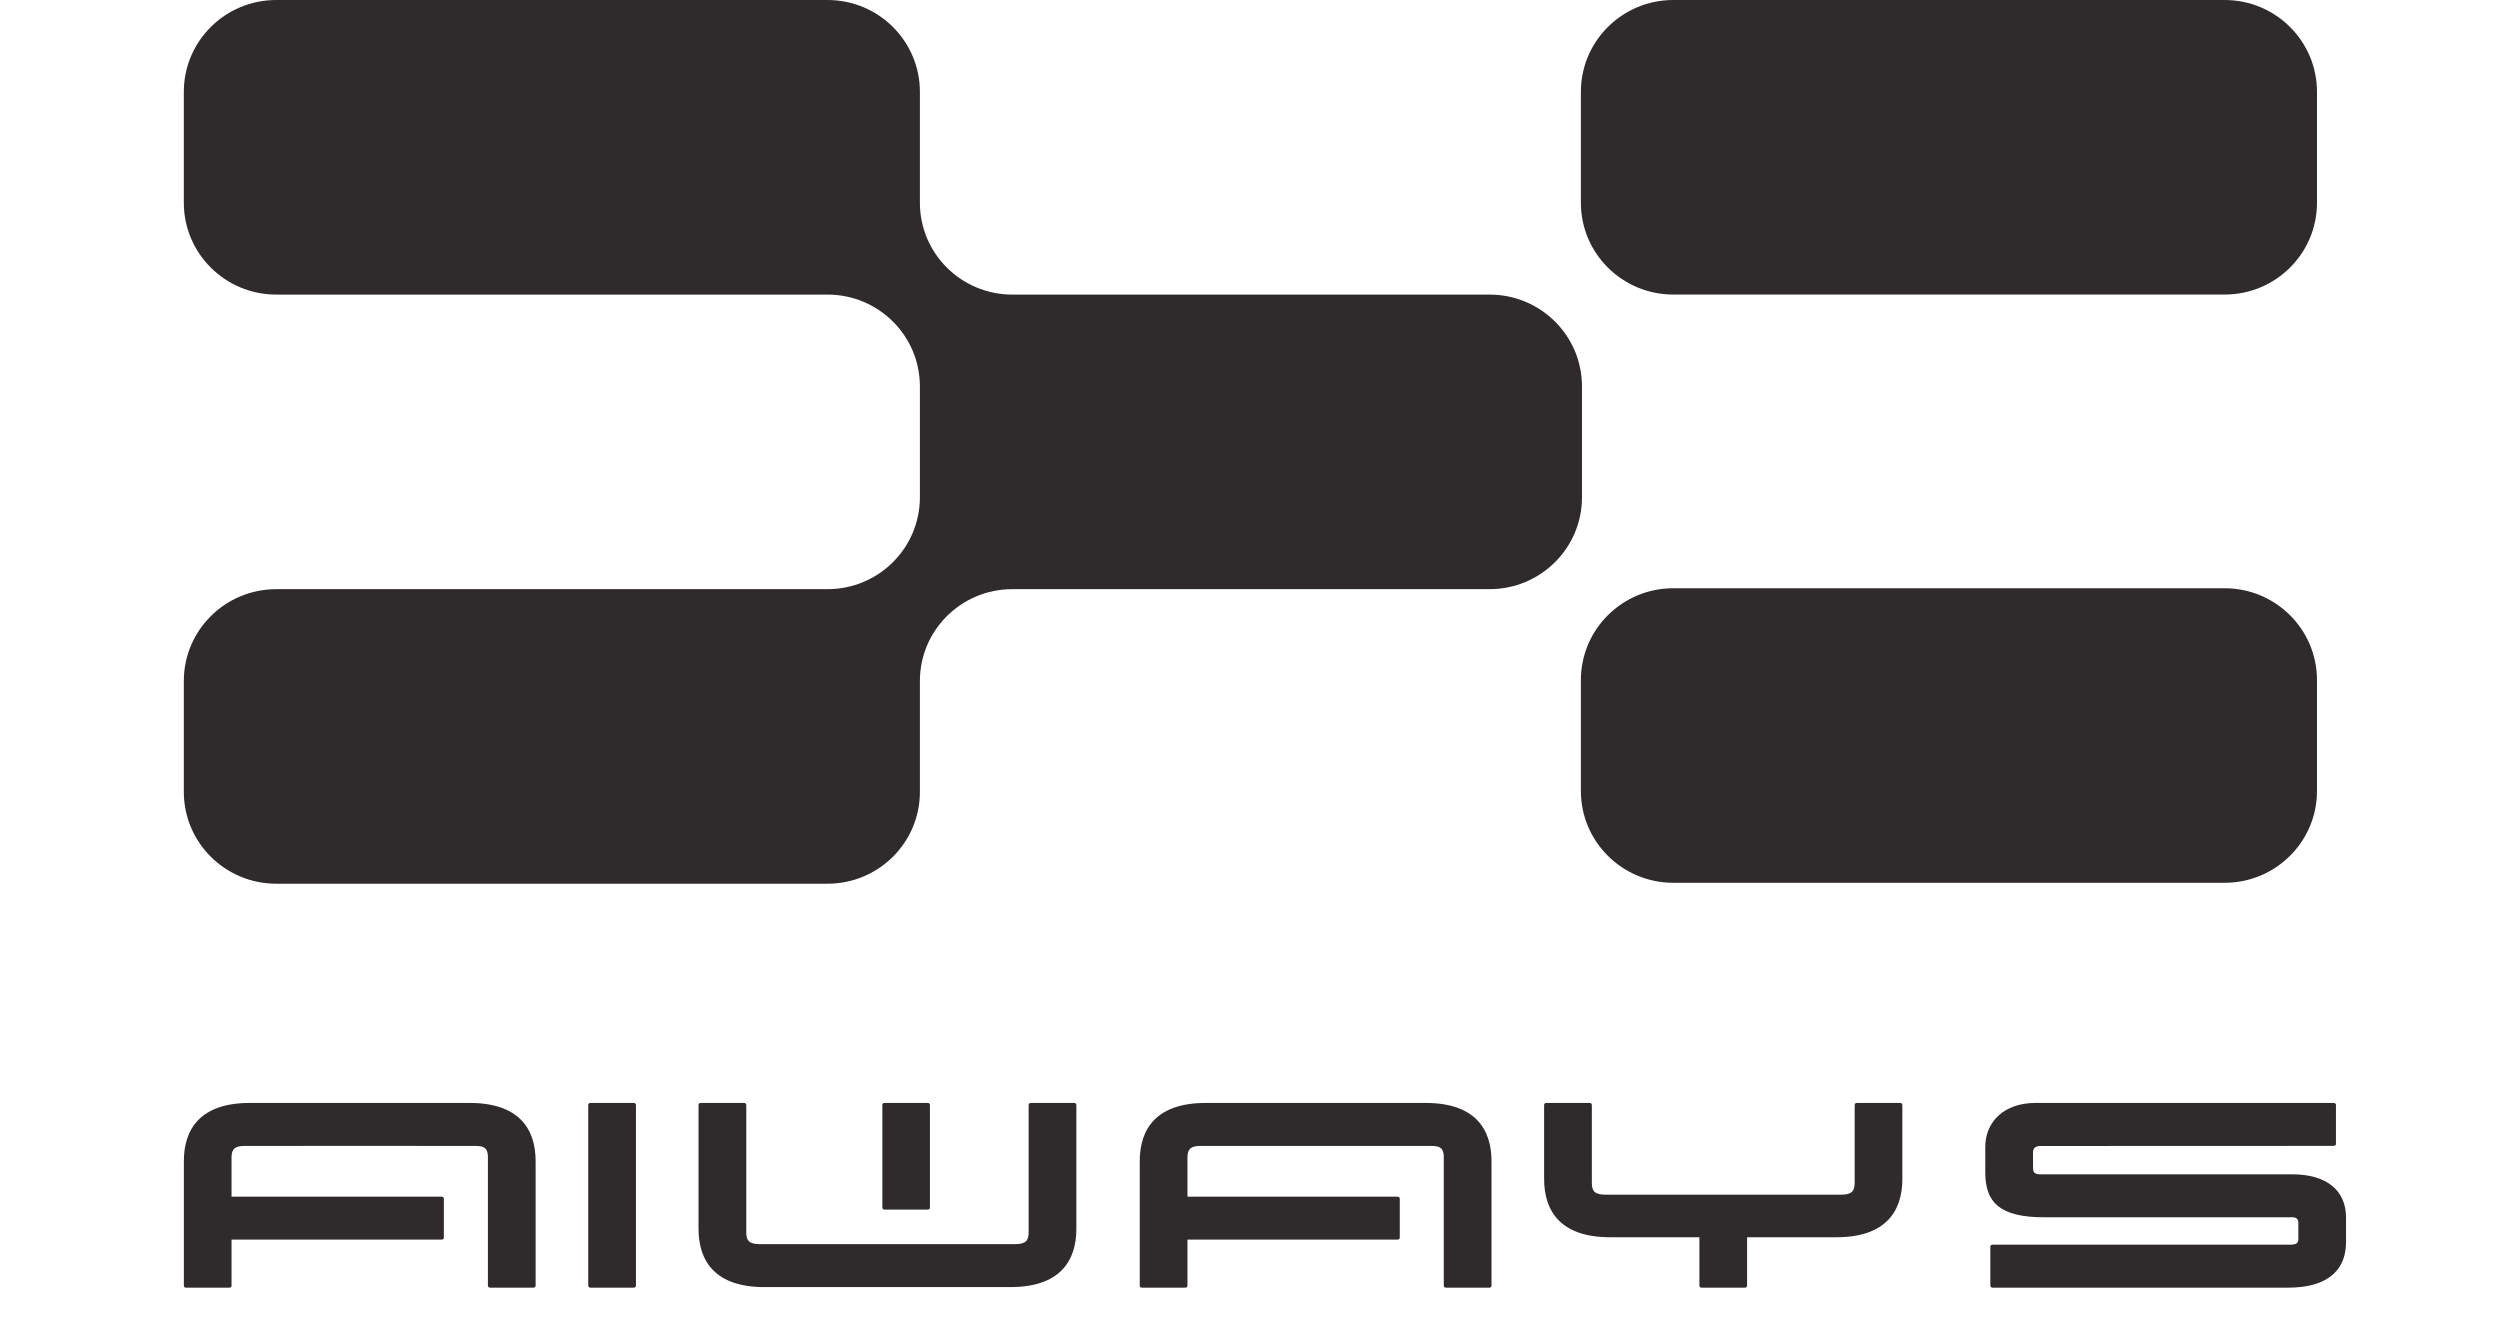
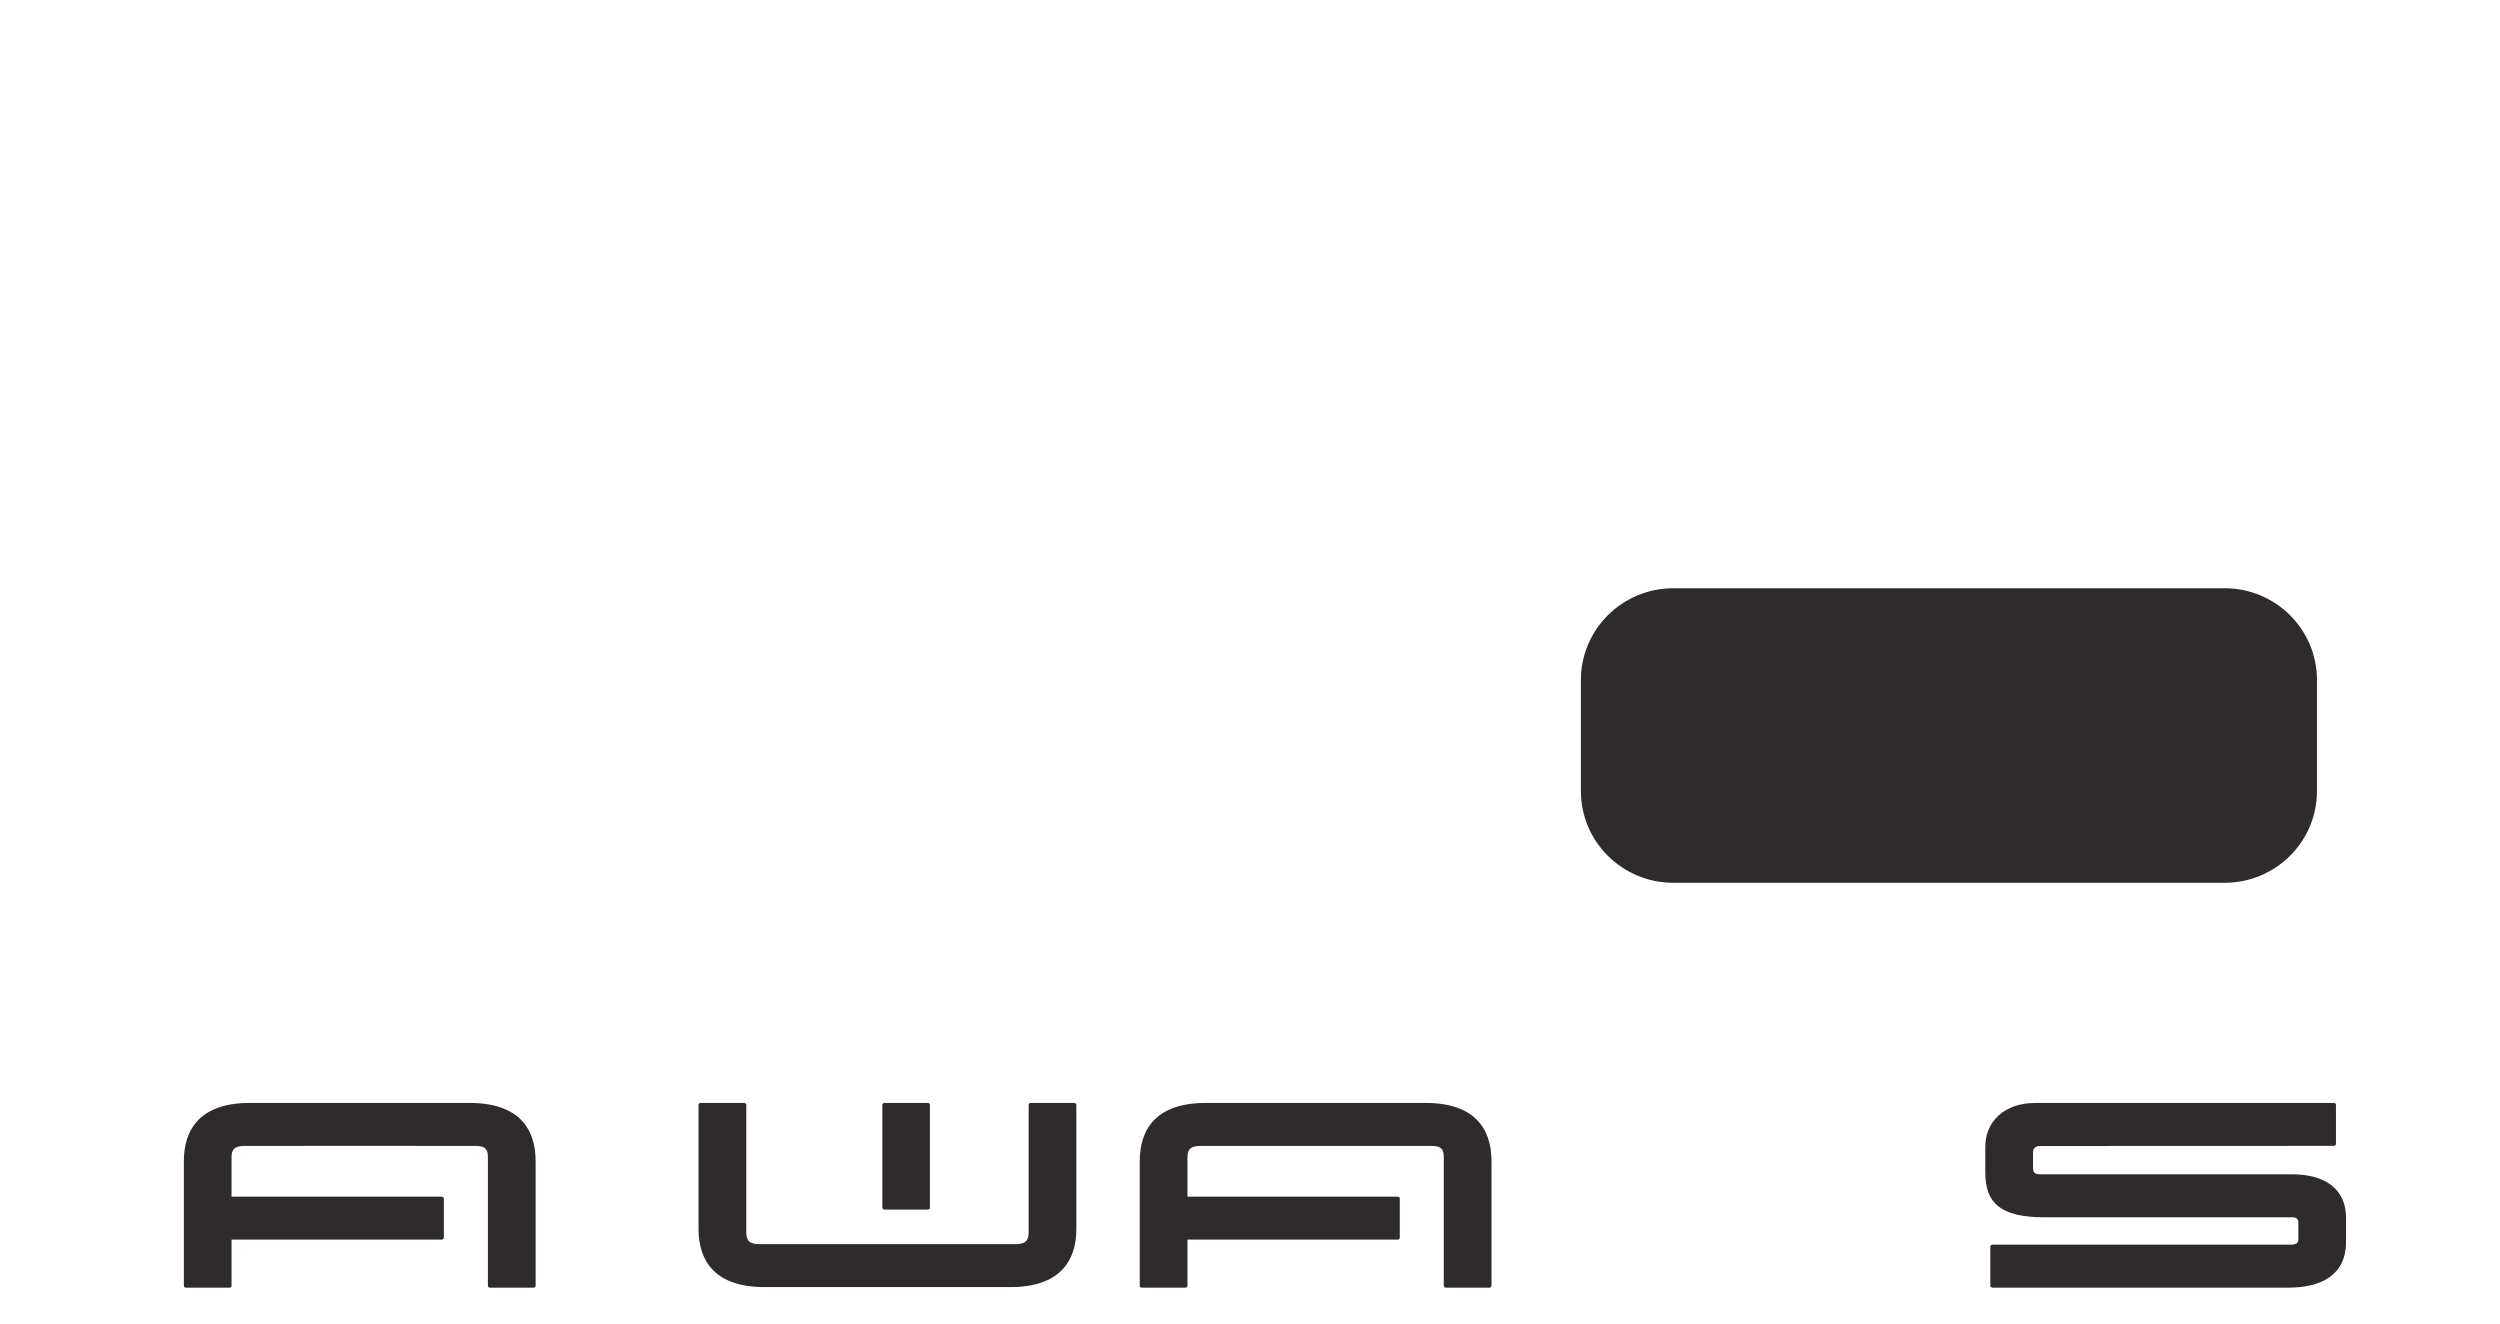
<svg xmlns="http://www.w3.org/2000/svg" fill="none" height="36" viewBox="0 0 68 36" width="68">
-   <path clip-rule="evenodd" d="M60.509 0H45.514C44.126 0 43 1.118 43 2.498V5.515C43 6.894 44.126 8.012 45.514 8.012H60.509C61.897 8.012 63.022 6.894 63.022 5.515V2.498C63.022 1.118 61.897 0 60.509 0Z" fill="#2F2A2C" fill-rule="evenodd" />
  <path clip-rule="evenodd" d="M60.509 16H45.514C44.126 16 43 17.119 43 18.498V21.515C43 22.894 44.126 24.012 45.514 24.012H60.509C61.897 24.012 63.022 22.894 63.022 21.515V18.498C63.022 17.119 61.897 16 60.509 16Z" fill="#2F2A2C" fill-rule="evenodd" />
-   <path clip-rule="evenodd" d="M40.517 8.013H27.535C26.146 8.013 25.021 6.894 25.021 5.514V2.498C25.021 1.119 23.896 0 22.509 0H7.514C6.125 0 5 1.119 5 2.498V5.514C5 6.894 6.125 8.013 7.514 8.013H22.508H22.509H22.509C23.897 8.013 25.021 9.131 25.021 10.51V13.527C25.021 14.907 23.896 16.025 22.509 16.025H7.514C6.125 16.025 5 17.144 5 18.523V21.54C5 22.919 6.125 24.037 7.514 24.037H22.509C23.896 24.037 25.021 22.919 25.021 21.54V18.523C25.021 17.144 26.146 16.025 27.535 16.025H40.517C41.905 16.025 43.03 14.906 43.03 13.527V10.51C43.03 9.131 41.905 8.013 40.517 8.013Z" fill="#2F2A2C" fill-rule="evenodd" />
  <path clip-rule="evenodd" d="M38.776 30H32.795C31.456 30 31.001 30.703 31.001 31.586V34.952C31.001 34.952 30.989 35.024 31.061 35.024H32.239C32.306 35.024 32.3 34.965 32.299 34.956V33.718H38.009C38.03 33.718 38.074 33.712 38.074 33.662V32.606C38.074 32.555 38.026 32.55 38.006 32.55H32.299V31.474C32.299 31.248 32.401 31.169 32.651 31.169H38.94C39.19 31.169 39.271 31.248 39.271 31.474V34.962H39.272C39.272 34.982 39.277 35.024 39.332 35.024H40.509C40.564 35.024 40.569 34.982 40.569 34.962V31.586C40.569 30.703 40.114 30 38.776 30Z" fill="#2F2A2C" fill-rule="evenodd" />
  <path clip-rule="evenodd" d="M12.775 30H6.794C5.456 30 5.001 30.703 5.001 31.586V34.952C5.001 34.952 4.989 35.024 5.06 35.024H6.238C6.304 35.024 6.3 34.965 6.298 34.957V33.718H12.008C12.029 33.718 12.073 33.712 12.073 33.662V32.606C12.073 32.555 12.025 32.55 12.005 32.55H6.298V31.474C6.298 31.248 6.401 31.169 6.65 31.169L9.789 31.168L12.939 31.169C13.19 31.169 13.271 31.248 13.271 31.474V34.962C13.271 34.982 13.277 35.024 13.332 35.024H14.508C14.564 35.024 14.569 34.982 14.569 34.962V31.586C14.569 30.703 14.114 30 12.775 30Z" fill="#2F2A2C" fill-rule="evenodd" />
-   <path clip-rule="evenodd" d="M17.238 30H17.239H16.06H16.061C16.004 30 16 30.045 16 30.064V34.962C16 34.982 16.006 35.024 16.061 35.024H17.238C17.293 35.024 17.298 34.98 17.298 34.96V30.062C17.298 30.043 17.292 30 17.238 30Z" fill="#2F2A2C" fill-rule="evenodd" />
  <path clip-rule="evenodd" d="M62.345 31.941C62.322 31.941 55.484 31.941 55.484 31.941C55.356 31.941 55.299 31.893 55.299 31.781C55.299 31.699 55.298 31.568 55.298 31.348C55.298 31.223 55.368 31.171 55.51 31.171C55.599 31.171 62.74 31.168 63.473 31.168C63.493 31.168 63.538 31.162 63.538 31.112V30.057C63.538 30.005 63.49 30 63.471 30H55.364C54.509 30 54 30.514 54 31.192V31.895C54 32.703 54.392 33.11 55.599 33.11C55.599 33.11 62.2 33.109 62.35 33.109C62.47 33.109 62.515 33.174 62.515 33.252V33.701C62.515 33.809 62.462 33.855 62.304 33.855H54.203C54.182 33.855 54.137 33.862 54.137 33.913V34.967V34.966C54.137 35.02 54.184 35.024 54.205 35.024H62.241C63.128 35.024 63.812 34.69 63.812 33.776V33.117C63.812 32.386 63.293 31.941 62.345 31.941Z" fill="#2F2A2C" fill-rule="evenodd" />
-   <path clip-rule="evenodd" d="M51.684 30H51.685H50.506H50.507C50.451 30 50.447 30.044 50.447 30.064V32.175C50.447 32.402 50.365 32.495 50.075 32.495H43.67C43.379 32.495 43.298 32.402 43.298 32.175V30.062V30.063C43.298 30.043 43.291 30 43.237 30H43.238H42.059H42.06C42.005 30 42 30.044 42 30.063V32.067C42 32.95 42.455 33.653 43.793 33.653H46.224V34.962C46.224 34.983 46.229 35.024 46.283 35.024H47.461C47.516 35.024 47.521 34.981 47.521 34.961V33.653H49.95C51.29 33.653 51.744 32.95 51.744 32.067V30.063C51.744 30.043 51.738 30 51.684 30Z" fill="#2F2A2C" fill-rule="evenodd" />
  <path clip-rule="evenodd" d="M24.06 32.901H25.235C25.29 32.901 25.294 32.86 25.294 32.84V30.057C25.294 30.035 25.287 30 25.236 30H24.058H24.059C24.007 30 24.001 30.037 24 30.059V32.839C24 32.858 24.006 32.901 24.06 32.901Z" fill="#2F2A2C" fill-rule="evenodd" />
  <path clip-rule="evenodd" d="M29.217 30H29.218H28.039H28.04C27.983 30 27.979 30.045 27.979 30.064V33.522C27.979 33.746 27.897 33.841 27.607 33.841H20.671C20.379 33.841 20.299 33.746 20.299 33.522V30.061C20.298 30.041 20.291 30 20.238 30H20.239H19.061C19.005 30 19 30.045 19 30.064V33.423C19 34.306 19.455 35.009 20.793 35.009H27.483C28.822 35.009 29.277 34.306 29.277 33.423V30.06C29.276 30.04 29.27 30 29.217 30Z" fill="#2F2A2C" fill-rule="evenodd" />
</svg>